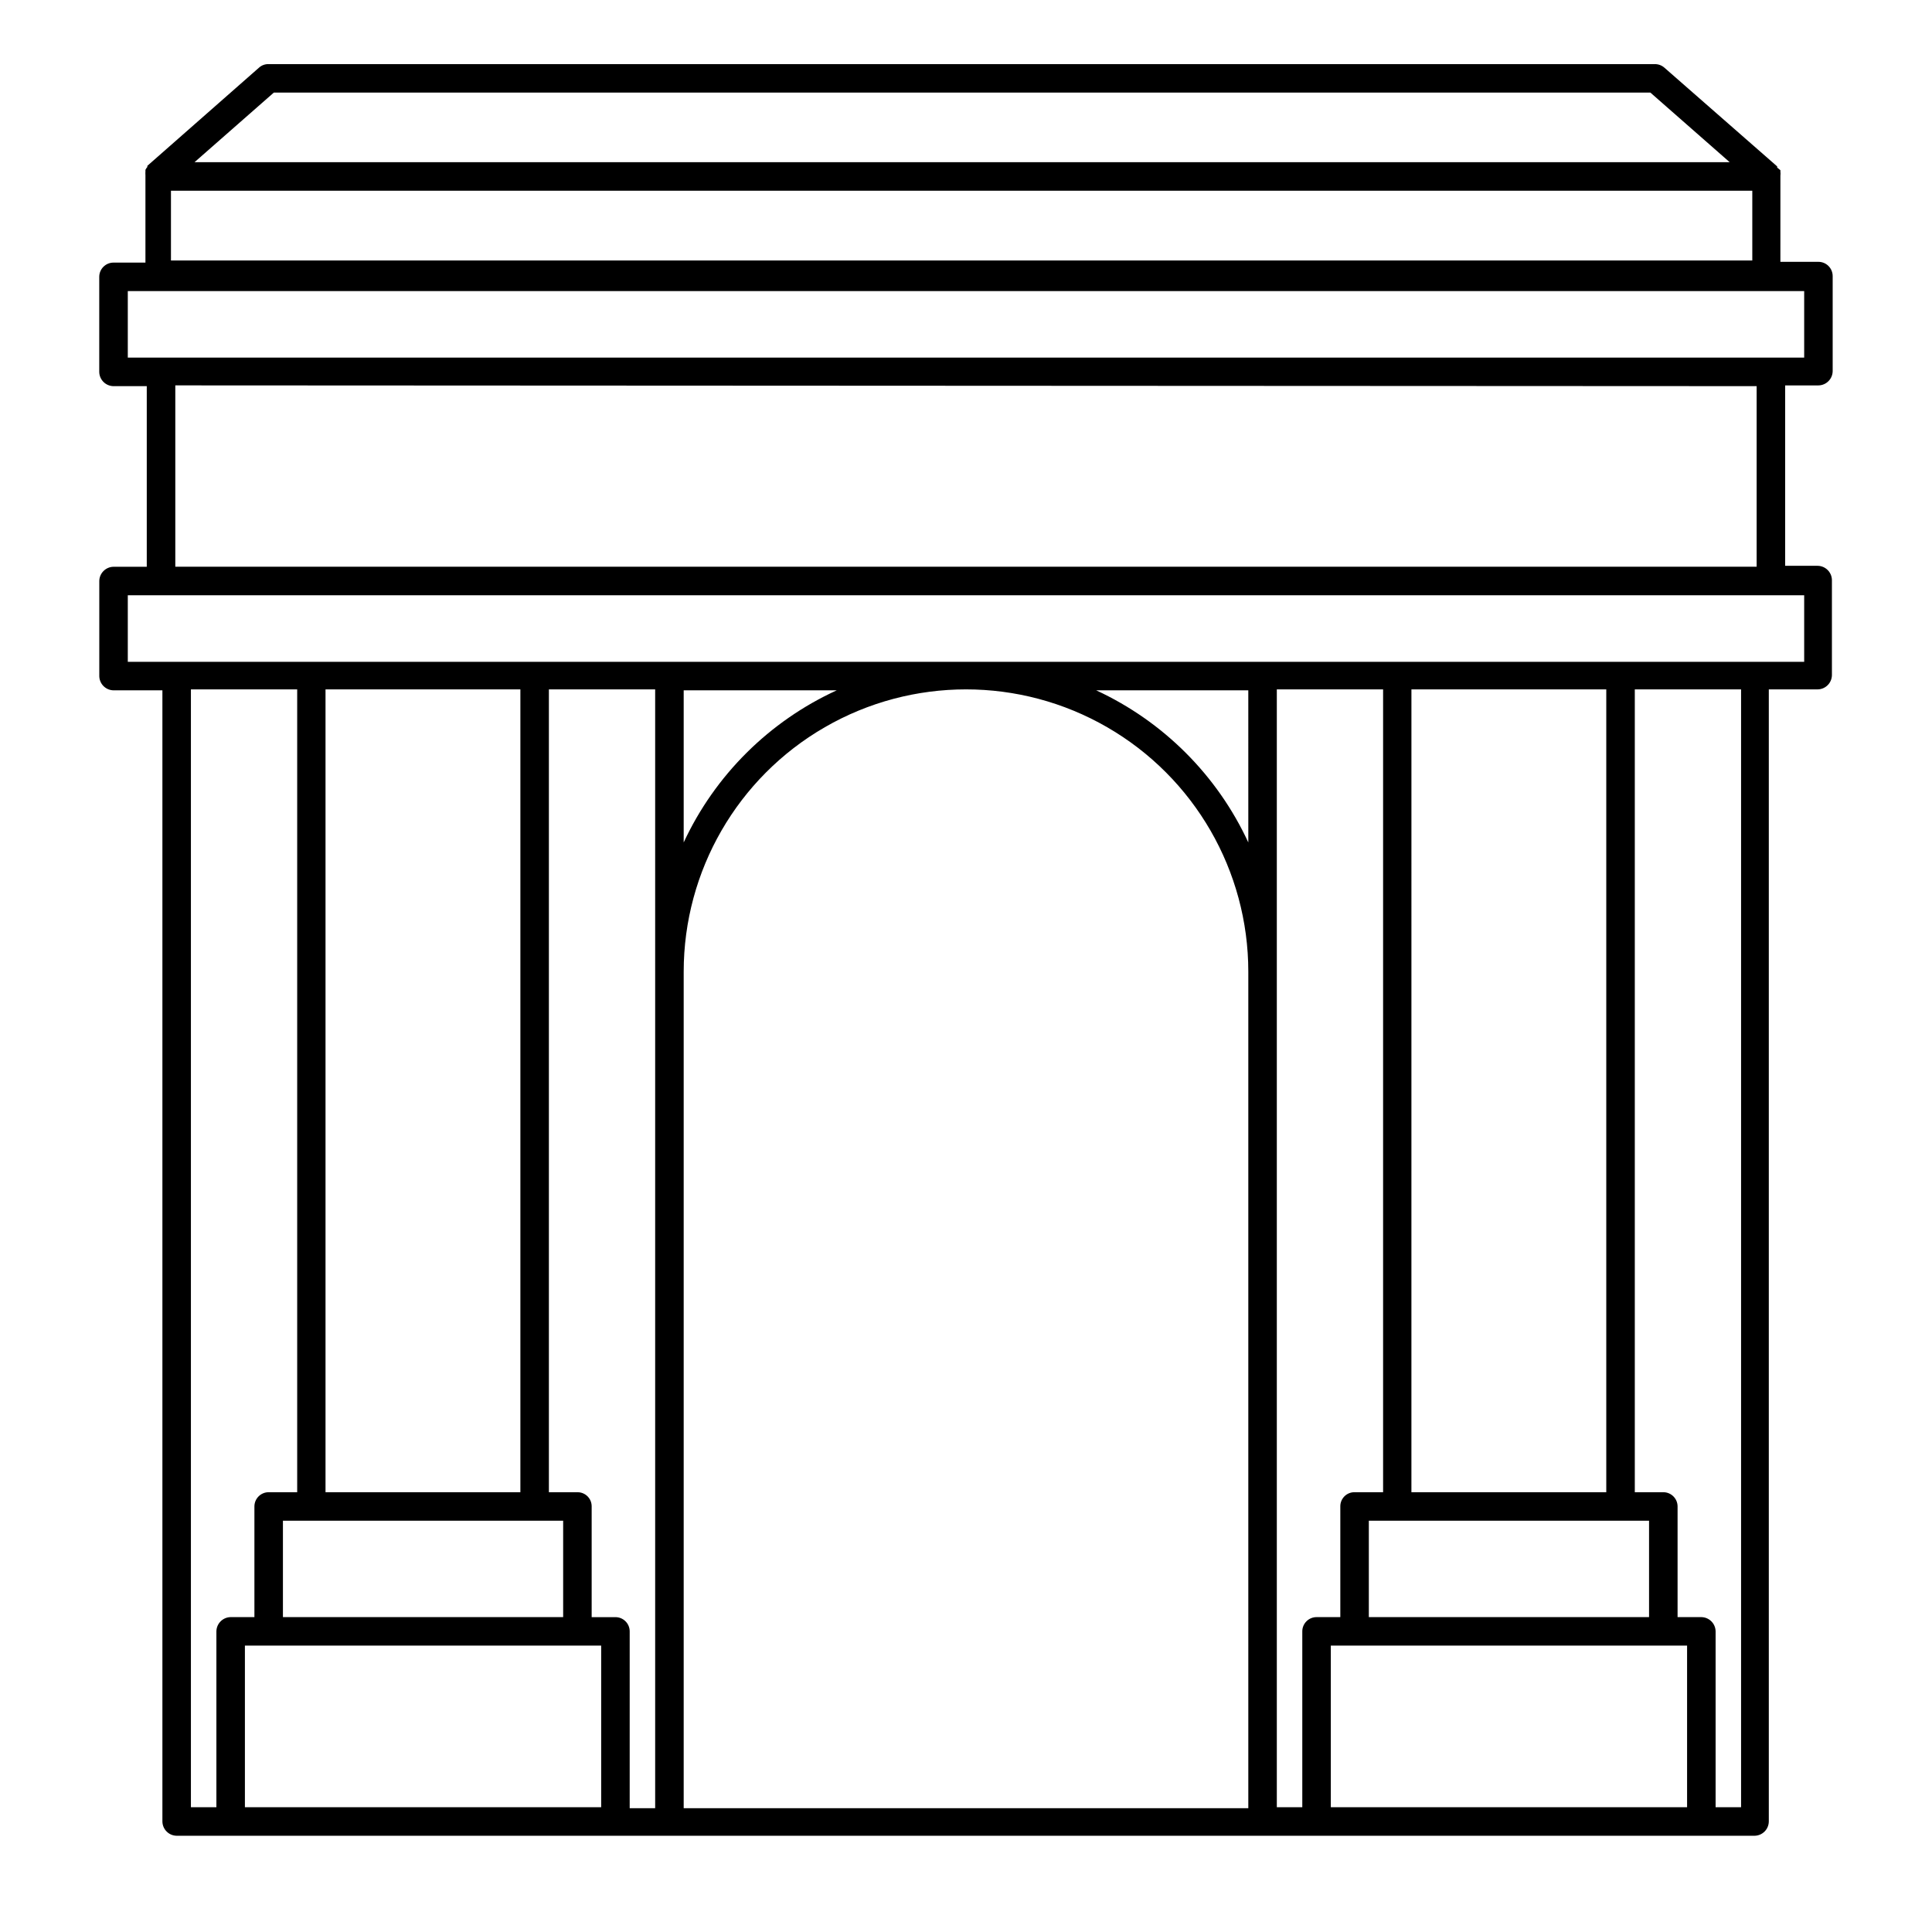
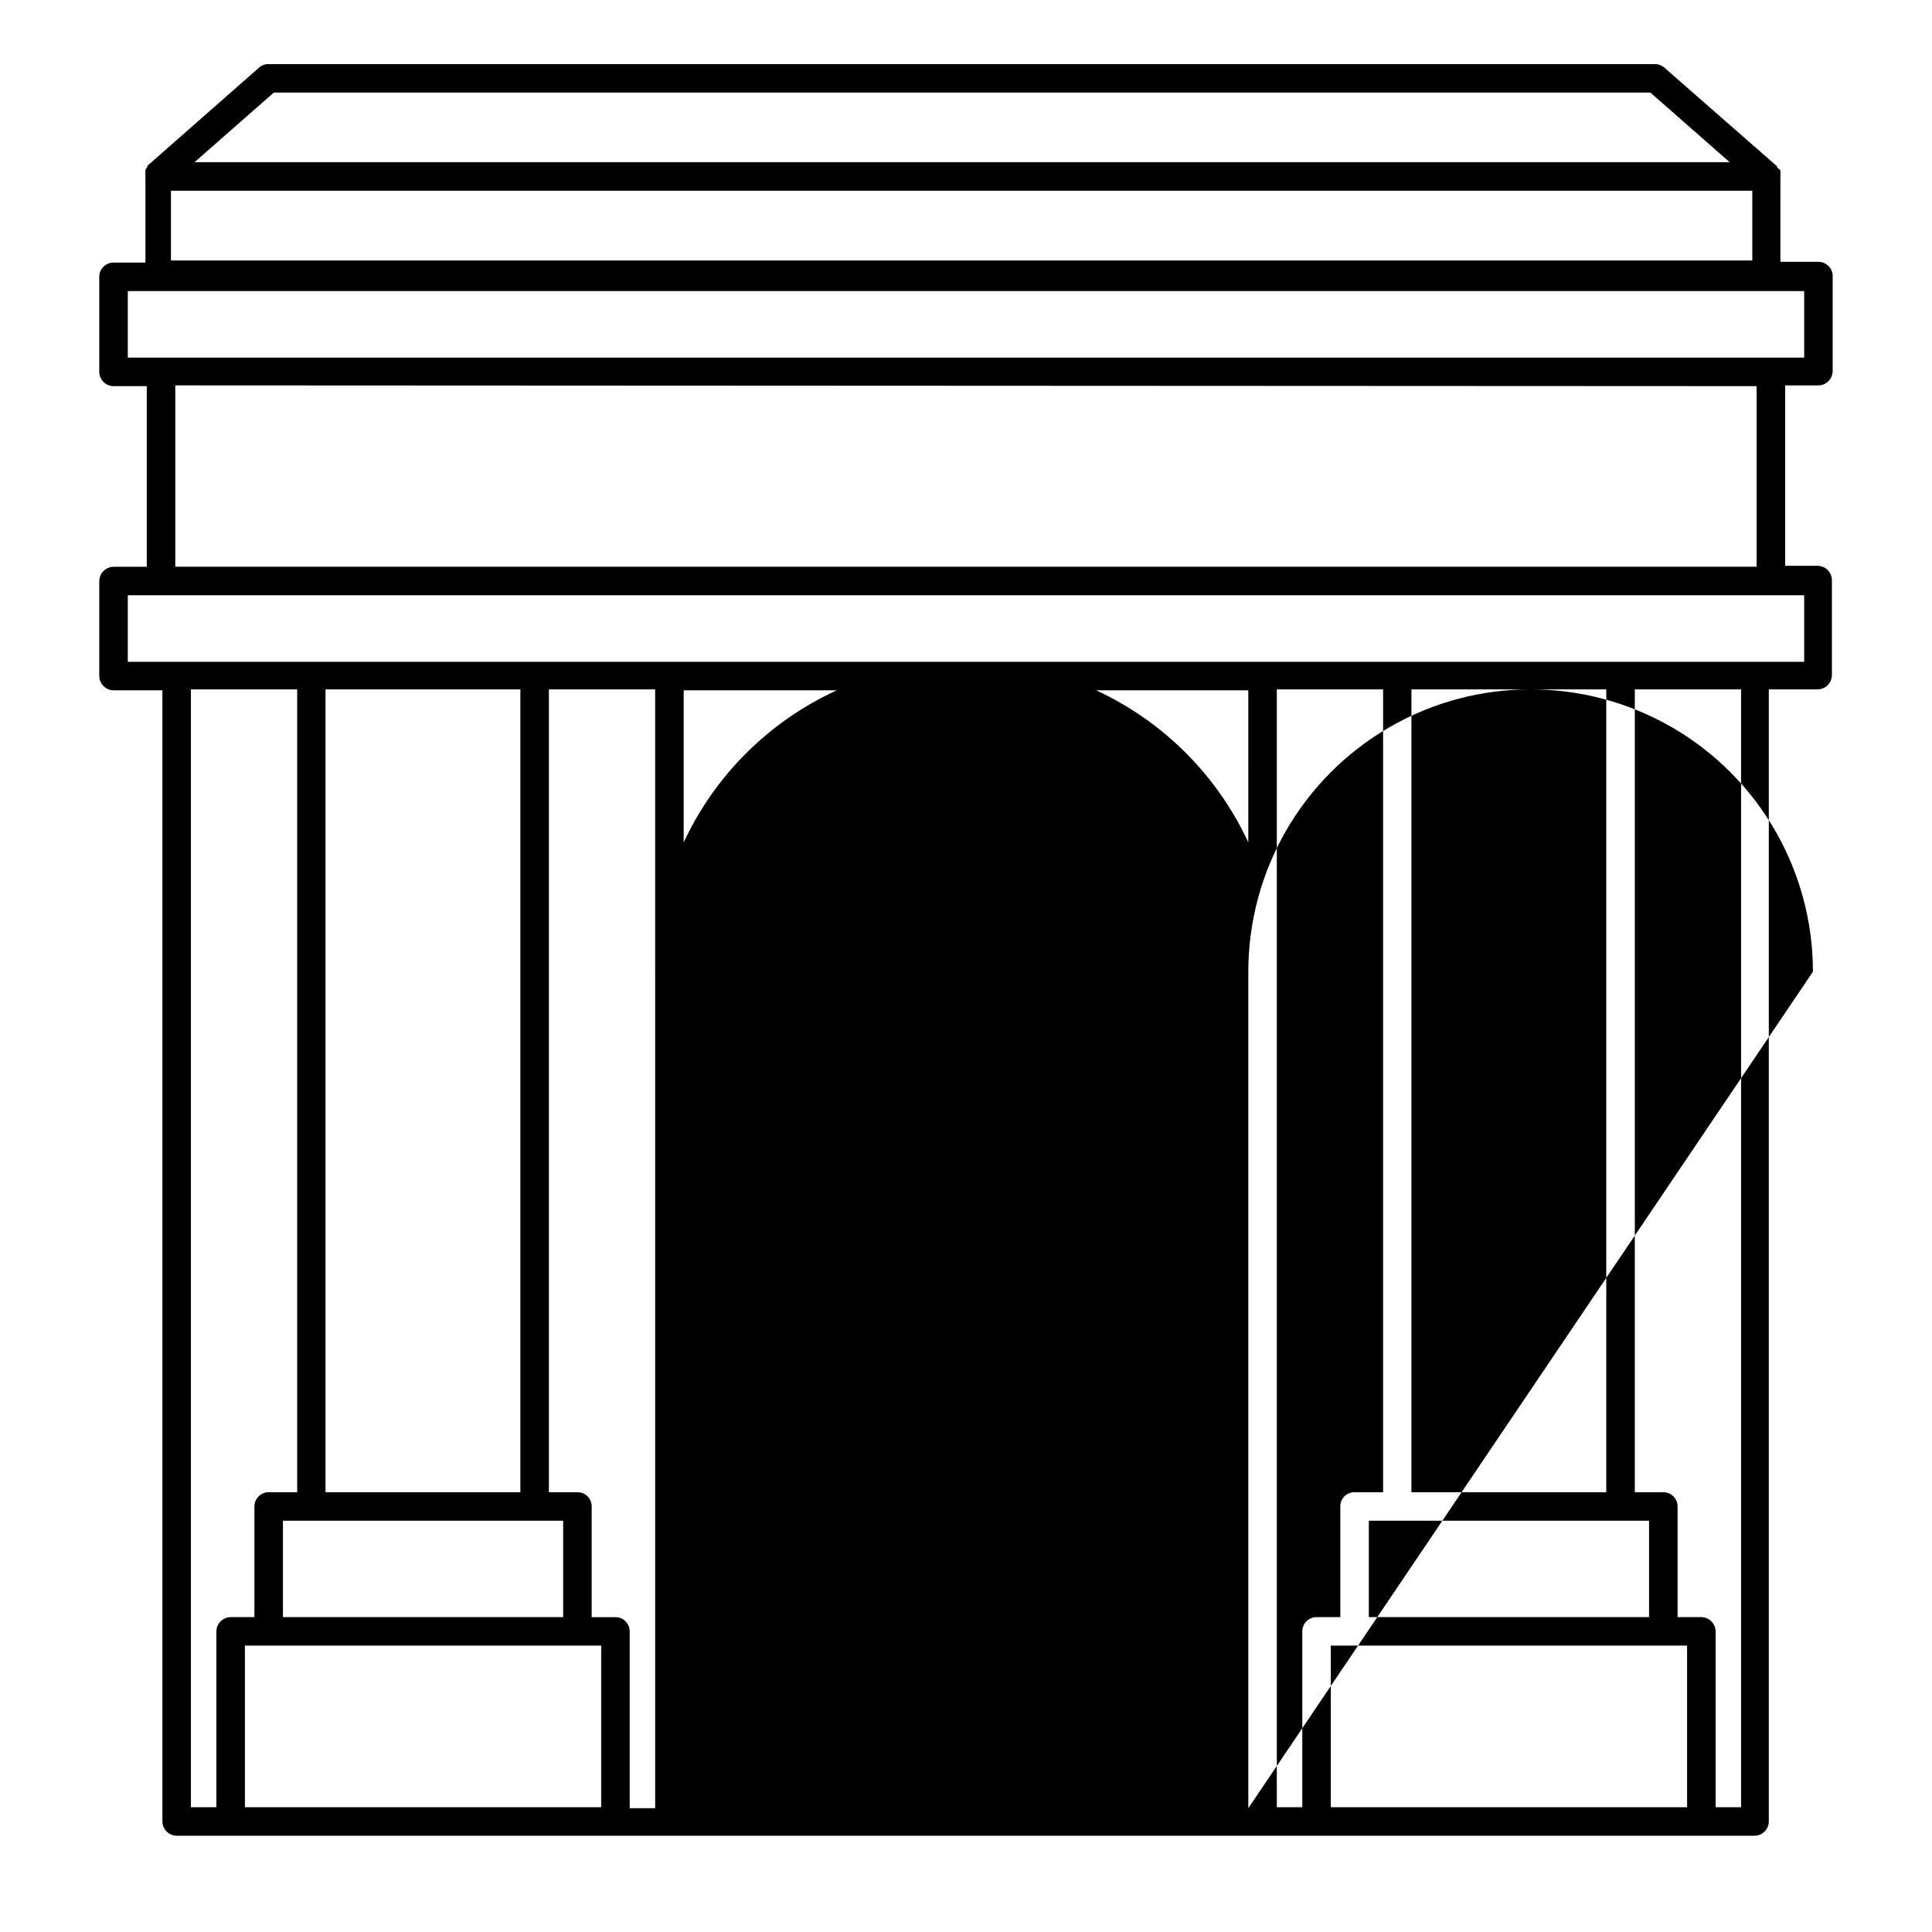
<svg xmlns="http://www.w3.org/2000/svg" fill="#000000" width="800px" height="800px" version="1.1" viewBox="144 144 512 512">
-   <path d="m174.09 294.2c-2.074 0.027-3.75 1.703-3.777 3.777v25.191c0.027 2.074 1.703 3.75 3.777 3.777h12.949v299.77c0.027 2.078 1.703 3.754 3.777 3.781h418.16c2.074-0.027 3.75-1.703 3.777-3.781v-300.02h12.949c2.074-0.027 3.75-1.703 3.777-3.781v-25.191 0.004c-0.027-2.078-1.703-3.754-3.777-3.781h-8.617v-47.809h8.816c2.074-0.027 3.75-1.703 3.777-3.781v-25.191 0.004c0-2.09-1.691-3.781-3.777-3.781h-10.078l0.004-22.82c0.047-0.352 0.047-0.707 0-1.059v-0.402l-0.859-0.707v-0.301l-29.926-26.199c-0.699-0.602-1.598-0.922-2.519-0.906h-367.38c-0.91-0.02-1.789 0.305-2.469 0.906l-29.625 26.047v0.301c-0.203 0.23-0.371 0.484-0.504 0.758v0.402c-0.023 0.352-0.023 0.707 0 1.059v23.125h-8.465c-2.086 0-3.777 1.691-3.777 3.777v25.191c0.027 2.074 1.703 3.75 3.777 3.777h8.816v47.863zm27.258 282.13v46.602h-6.754v-296.24h28.164v212.76h-7.559 0.004c-2.09 0-3.781 1.691-3.781 3.777v29.32l-6.297 0.004c-2.074 0.027-3.75 1.703-3.777 3.777zm84.336-29.32h7.559v25.543h-74.262v-25.543zm-55.418-7.559v-212.76h51.641v212.76zm73.051 83.48h-94.414v-42.824h94.414zm14.309-221.42v221.68h-6.75v-46.855c0-2.086-1.691-3.777-3.777-3.777h-6.301v-29.324c0.016-1.004-0.379-1.973-1.09-2.688-0.711-0.711-1.68-1.105-2.688-1.09h-7.559v-212.76h28.164zm157.19 221.68h-149.63v-221.68c0-26.73 14.258-51.43 37.406-64.793 23.148-13.367 51.668-13.367 74.816 0 23.148 13.363 37.406 38.062 37.406 64.793zm-149.63-255.94v-40.305h40.555c-17.879 8.188-32.258 22.477-40.555 40.305zm149.63 0h-0.004c-8.234-17.785-22.52-32.066-40.305-40.305h40.305zm14.305 209.08v46.602h-6.75v-296.24h28.164v212.76h-7.559c-1.004-0.016-1.977 0.379-2.688 1.09-0.711 0.715-1.105 1.684-1.09 2.688v29.32l-6.297 0.004c-2.09 0-3.781 1.691-3.781 3.777zm84.336-29.32h7.559v25.543h-74.262v-25.543h66.707zm-55.418-7.559 0.004-212.76h51.637v212.76zm73.055 83.48h-94.414v-42.824h94.414zm14.309 0h-6.75v-46.602c-0.027-2.074-1.703-3.75-3.781-3.777h-6.297v-29.324c0-2.086-1.691-3.777-3.777-3.777h-7.559v-212.76h28.164zm-388.84-454.39h364.81l21.008 18.438-406.83 0.004zm-27.258 26h419.07v18.488h-419.07zm-11.438 44.234v-17.633l444.26-0.004v17.637zm431.66 7.559v47.859h-419.07v-48.062zm-422.85 55.418 435.45-0.004v17.637h-444.26v-17.633z" />
+   <path d="m174.09 294.2c-2.074 0.027-3.75 1.703-3.777 3.777v25.191c0.027 2.074 1.703 3.75 3.777 3.777h12.949v299.77c0.027 2.078 1.703 3.754 3.777 3.781h418.16c2.074-0.027 3.75-1.703 3.777-3.781v-300.02h12.949c2.074-0.027 3.75-1.703 3.777-3.781v-25.191 0.004c-0.027-2.078-1.703-3.754-3.777-3.781h-8.617v-47.809h8.816c2.074-0.027 3.75-1.703 3.777-3.781v-25.191 0.004c0-2.09-1.691-3.781-3.777-3.781h-10.078l0.004-22.82c0.047-0.352 0.047-0.707 0-1.059v-0.402l-0.859-0.707v-0.301l-29.926-26.199c-0.699-0.602-1.598-0.922-2.519-0.906h-367.38c-0.91-0.02-1.789 0.305-2.469 0.906l-29.625 26.047v0.301c-0.203 0.23-0.371 0.484-0.504 0.758v0.402c-0.023 0.352-0.023 0.707 0 1.059v23.125h-8.465c-2.086 0-3.777 1.691-3.777 3.777v25.191c0.027 2.074 1.703 3.75 3.777 3.777h8.816v47.863zm27.258 282.13v46.602h-6.754v-296.24h28.164v212.76h-7.559 0.004c-2.09 0-3.781 1.691-3.781 3.777v29.32l-6.297 0.004c-2.074 0.027-3.75 1.703-3.777 3.777zm84.336-29.32h7.559v25.543h-74.262v-25.543zm-55.418-7.559v-212.76h51.641v212.76zm73.051 83.48h-94.414v-42.824h94.414zm14.309-221.42v221.68h-6.75v-46.855c0-2.086-1.691-3.777-3.777-3.777h-6.301v-29.324c0.016-1.004-0.379-1.973-1.09-2.688-0.711-0.711-1.68-1.105-2.688-1.09h-7.559v-212.76h28.164zm157.19 221.68v-221.68c0-26.73 14.258-51.43 37.406-64.793 23.148-13.367 51.668-13.367 74.816 0 23.148 13.363 37.406 38.062 37.406 64.793zm-149.63-255.94v-40.305h40.555c-17.879 8.188-32.258 22.477-40.555 40.305zm149.63 0h-0.004c-8.234-17.785-22.52-32.066-40.305-40.305h40.305zm14.305 209.08v46.602h-6.75v-296.24h28.164v212.76h-7.559c-1.004-0.016-1.977 0.379-2.688 1.09-0.711 0.715-1.105 1.684-1.09 2.688v29.32l-6.297 0.004c-2.09 0-3.781 1.691-3.781 3.777zm84.336-29.32h7.559v25.543h-74.262v-25.543h66.707zm-55.418-7.559 0.004-212.76h51.637v212.76zm73.055 83.48h-94.414v-42.824h94.414zm14.309 0h-6.75v-46.602c-0.027-2.074-1.703-3.75-3.781-3.777h-6.297v-29.324c0-2.086-1.691-3.777-3.777-3.777h-7.559v-212.76h28.164zm-388.84-454.39h364.81l21.008 18.438-406.83 0.004zm-27.258 26h419.07v18.488h-419.07zm-11.438 44.234v-17.633l444.26-0.004v17.637zm431.66 7.559v47.859h-419.07v-48.062zm-422.85 55.418 435.45-0.004v17.637h-444.26v-17.633z" />
</svg>